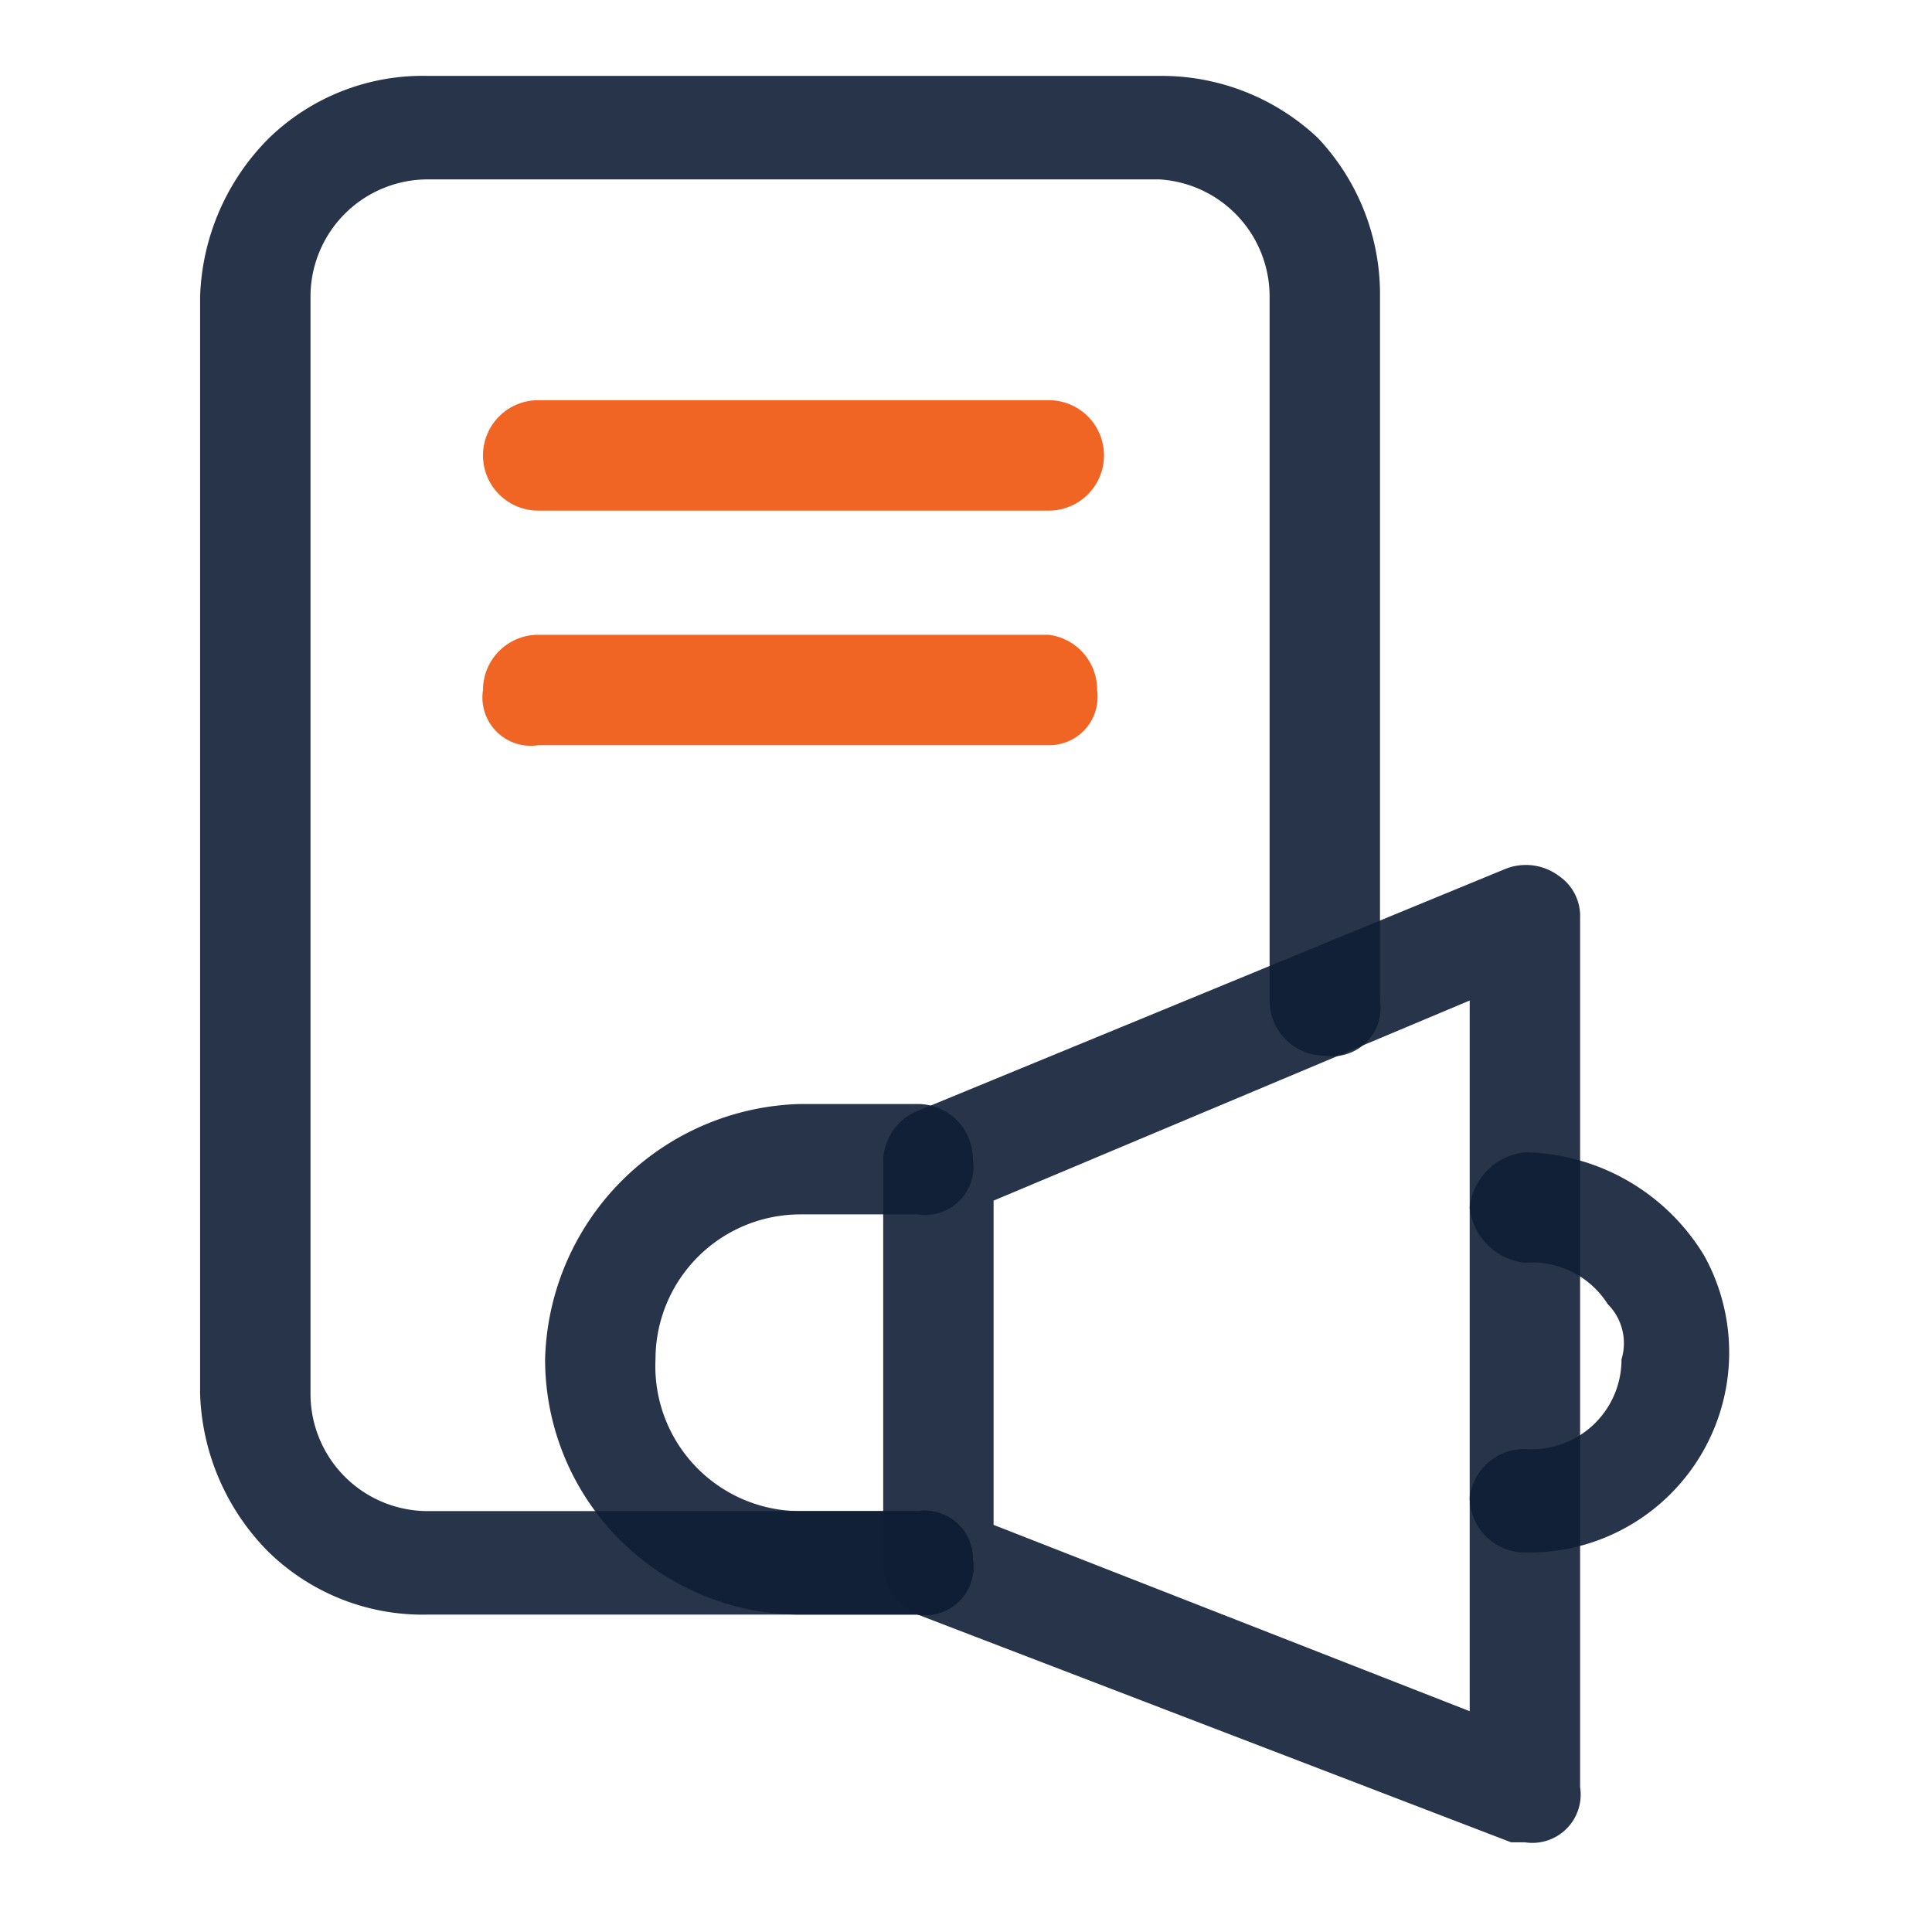
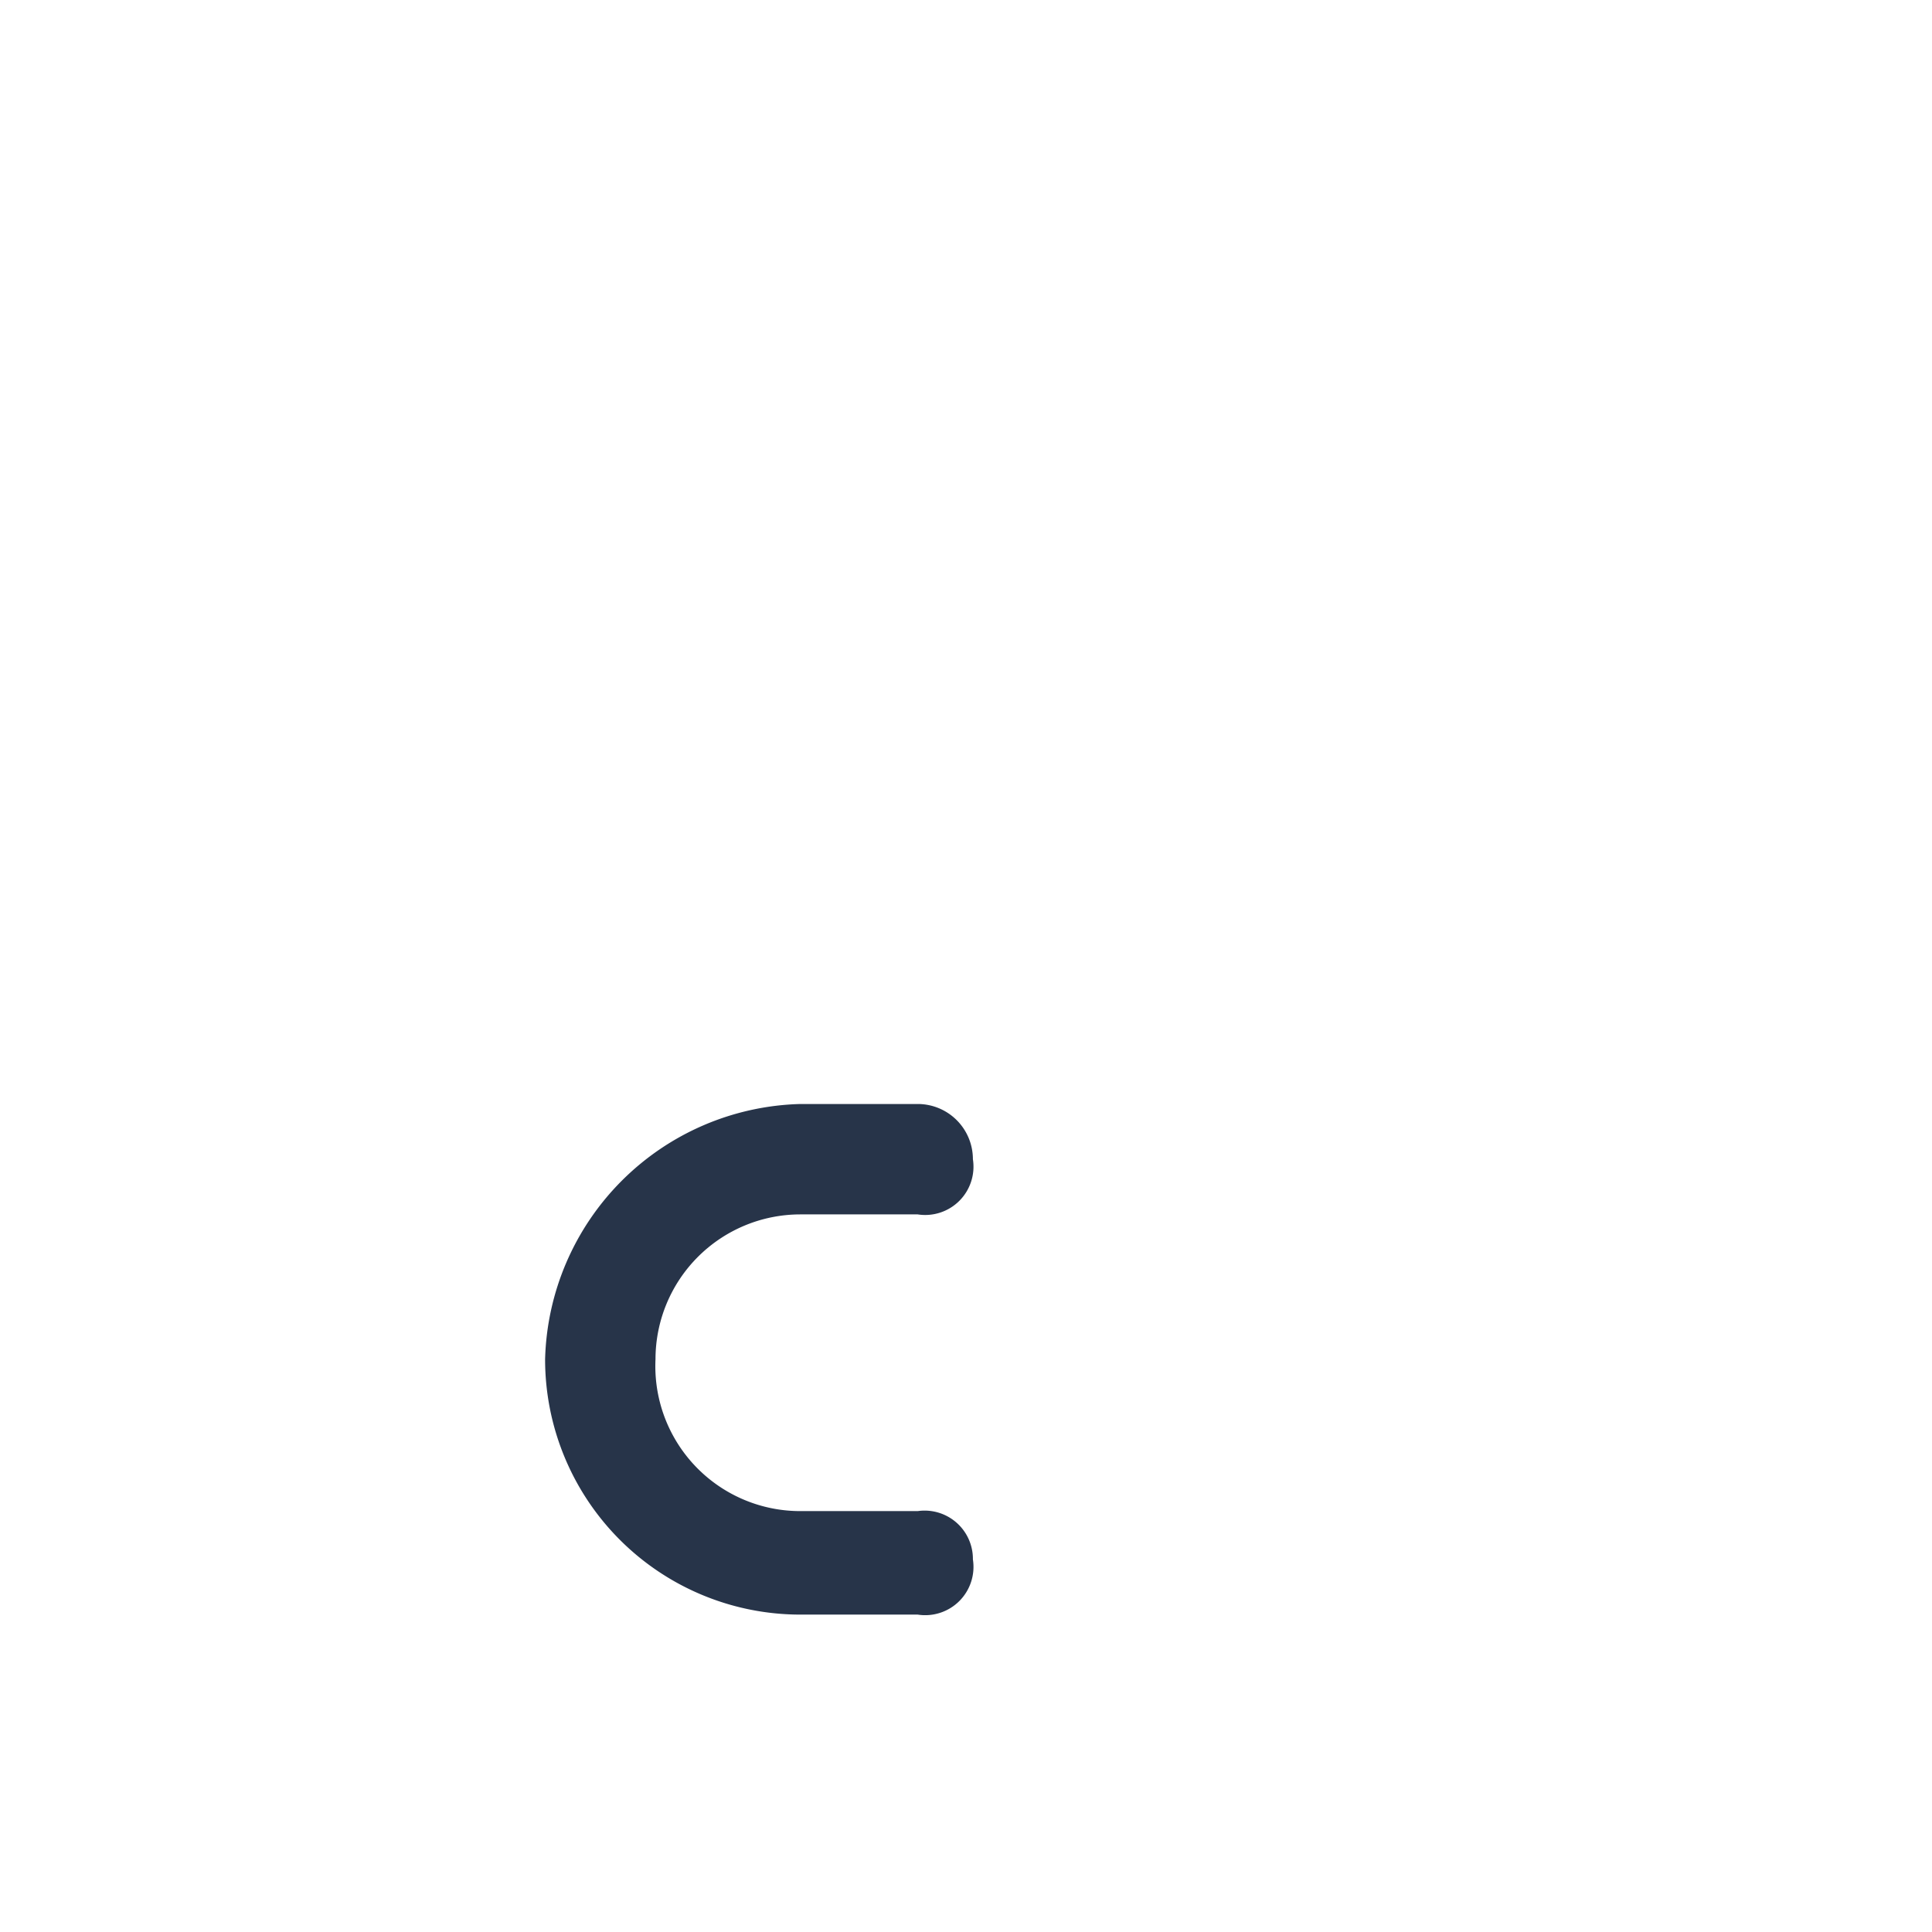
<svg xmlns="http://www.w3.org/2000/svg" width="28" height="28" viewBox="0 0 28 28">
-   <path d="M6.2,2.6A1.7,1.7,0,0,0,4.5,4.3V20.2a1.7,1.7,0,0,0,1.7,1.7h7.1a.7.7,0,0,1,.8.7.7.7,0,0,1-.8.8H6.2a3.2,3.2,0,0,1-2.3-.9,3.4,3.4,0,0,1-1-2.3V4.3A3.4,3.4,0,0,1,3.9,2a3.2,3.2,0,0,1,2.3-.9H16.8a3.3,3.3,0,0,1,2.3.9A3.3,3.3,0,0,1,20,4.3V14.5a.7.7,0,0,1-.8.8.8.8,0,0,1-.8-.8V4.3a1.7,1.7,0,0,0-1.6-1.7Z" fill="#101e36" fill-rule="evenodd" opacity="0.9" style="isolation:isolate" />
  <path d="M11.6,17.6a2.1,2.1,0,0,0-2.1,2.1,2.1,2.1,0,0,0,2.1,2.2h1.7a.7.7,0,0,1,.8.7.7.7,0,0,1-.8.8H11.6a3.7,3.7,0,0,1-3.7-3.7A3.8,3.8,0,0,1,11.6,16h1.7a.8.8,0,0,1,.8.8.7.7,0,0,1-.8.8Z" fill="#101e36" fill-rule="evenodd" opacity="0.9" style="isolation:isolate" />
-   <path d="M22.6,12.7a.7.7,0,0,1,.3.6V25.9a.7.7,0,0,1-.8.8h-.2l-8.6-3.3a.8.8,0,0,1-.5-.8V16.8a.8.8,0,0,1,.5-.7l8.5-3.5a.8.8,0,0,1,.8.1Zm-8.2,4.7v4.7l6.9,2.7V14.5Z" fill="#101e36" fill-rule="evenodd" opacity="0.9" style="isolation:isolate" />
-   <path d="M21.3,17.5a.9.9,0,0,1,.8-.8h0a3.1,3.1,0,0,1,2.6,1.5,2.9,2.9,0,0,1-2.6,4.3.8.8,0,0,1-.8-.8.8.8,0,0,1,.8-.7,1.3,1.3,0,0,0,1.4-1.3.8.8,0,0,0-.2-.8,1.3,1.3,0,0,0-1.2-.6.9.9,0,0,1-.8-.8Z" fill="#101e36" fill-rule="evenodd" opacity="0.9" style="isolation:isolate" />
-   <path d="M7,6.6a.8.8,0,0,1,.8-.8h7.4a.8.8,0,0,1,0,1.6H7.8A.8.8,0,0,1,7,6.6Z" fill="#f06424" fill-rule="evenodd" />
-   <path d="M7,10a.8.8,0,0,1,.8-.8h7.4a.8.8,0,0,1,.7.8.7.7,0,0,1-.7.8H7.8A.7.7,0,0,1,7,10Z" fill="#f06424" fill-rule="evenodd" />
</svg>